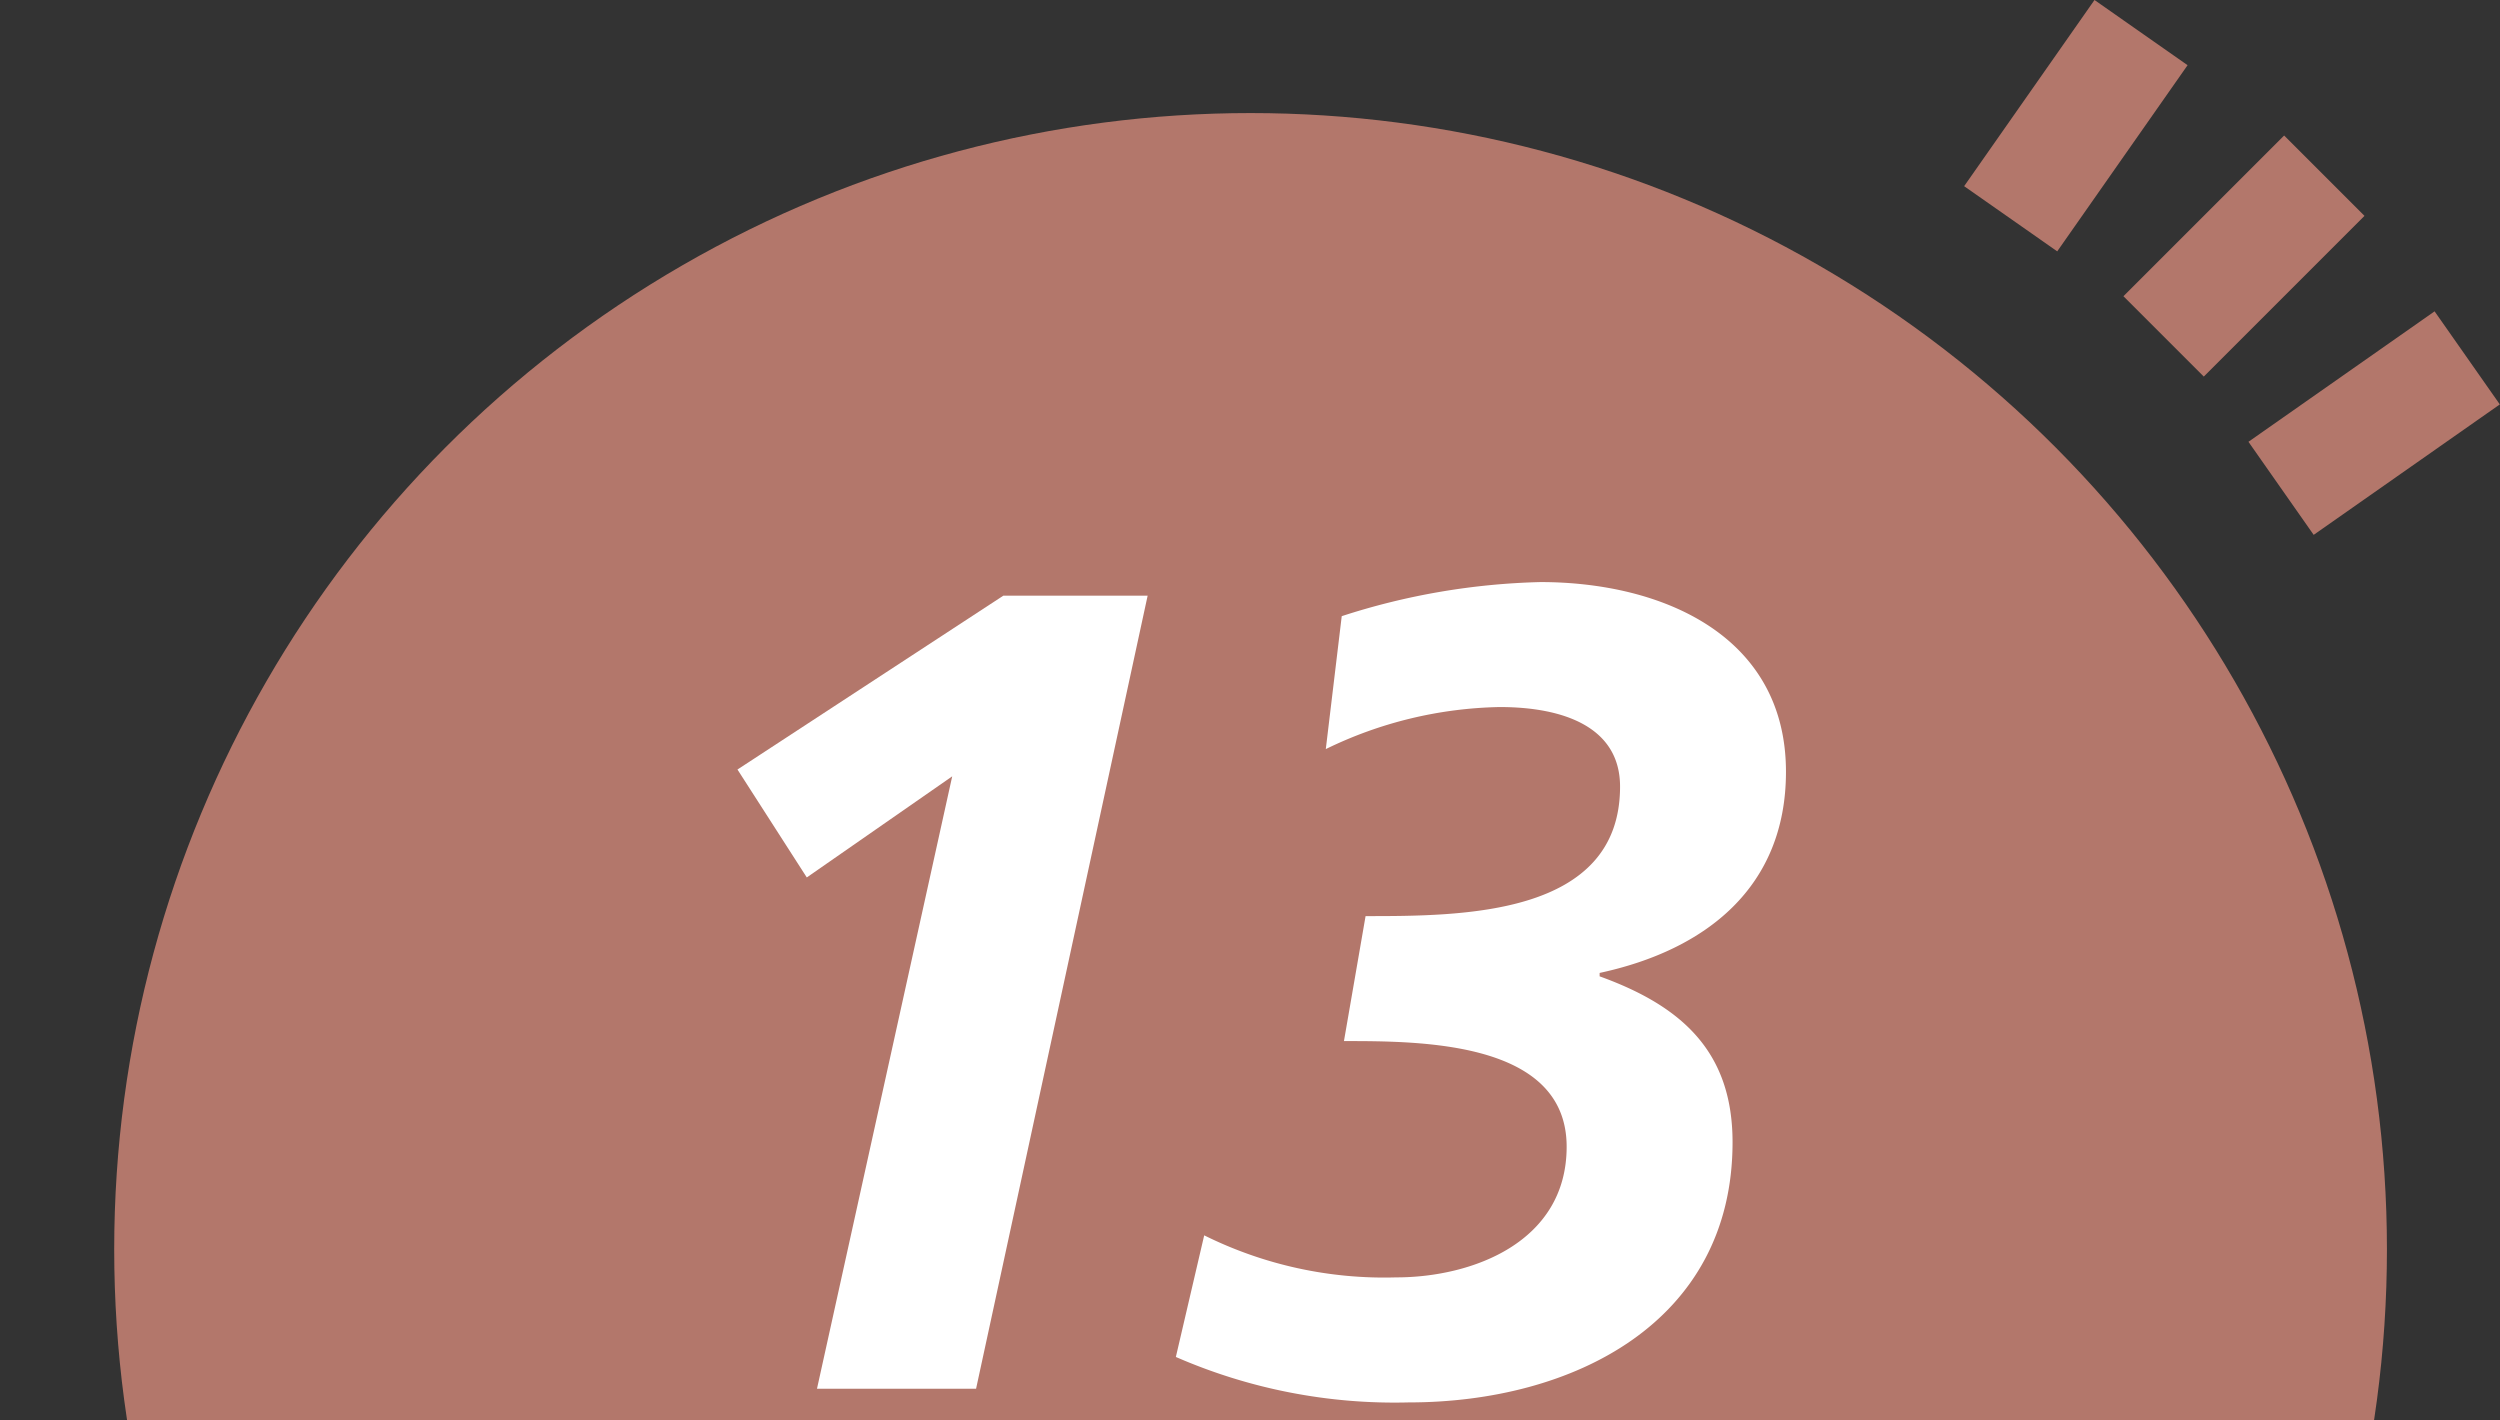
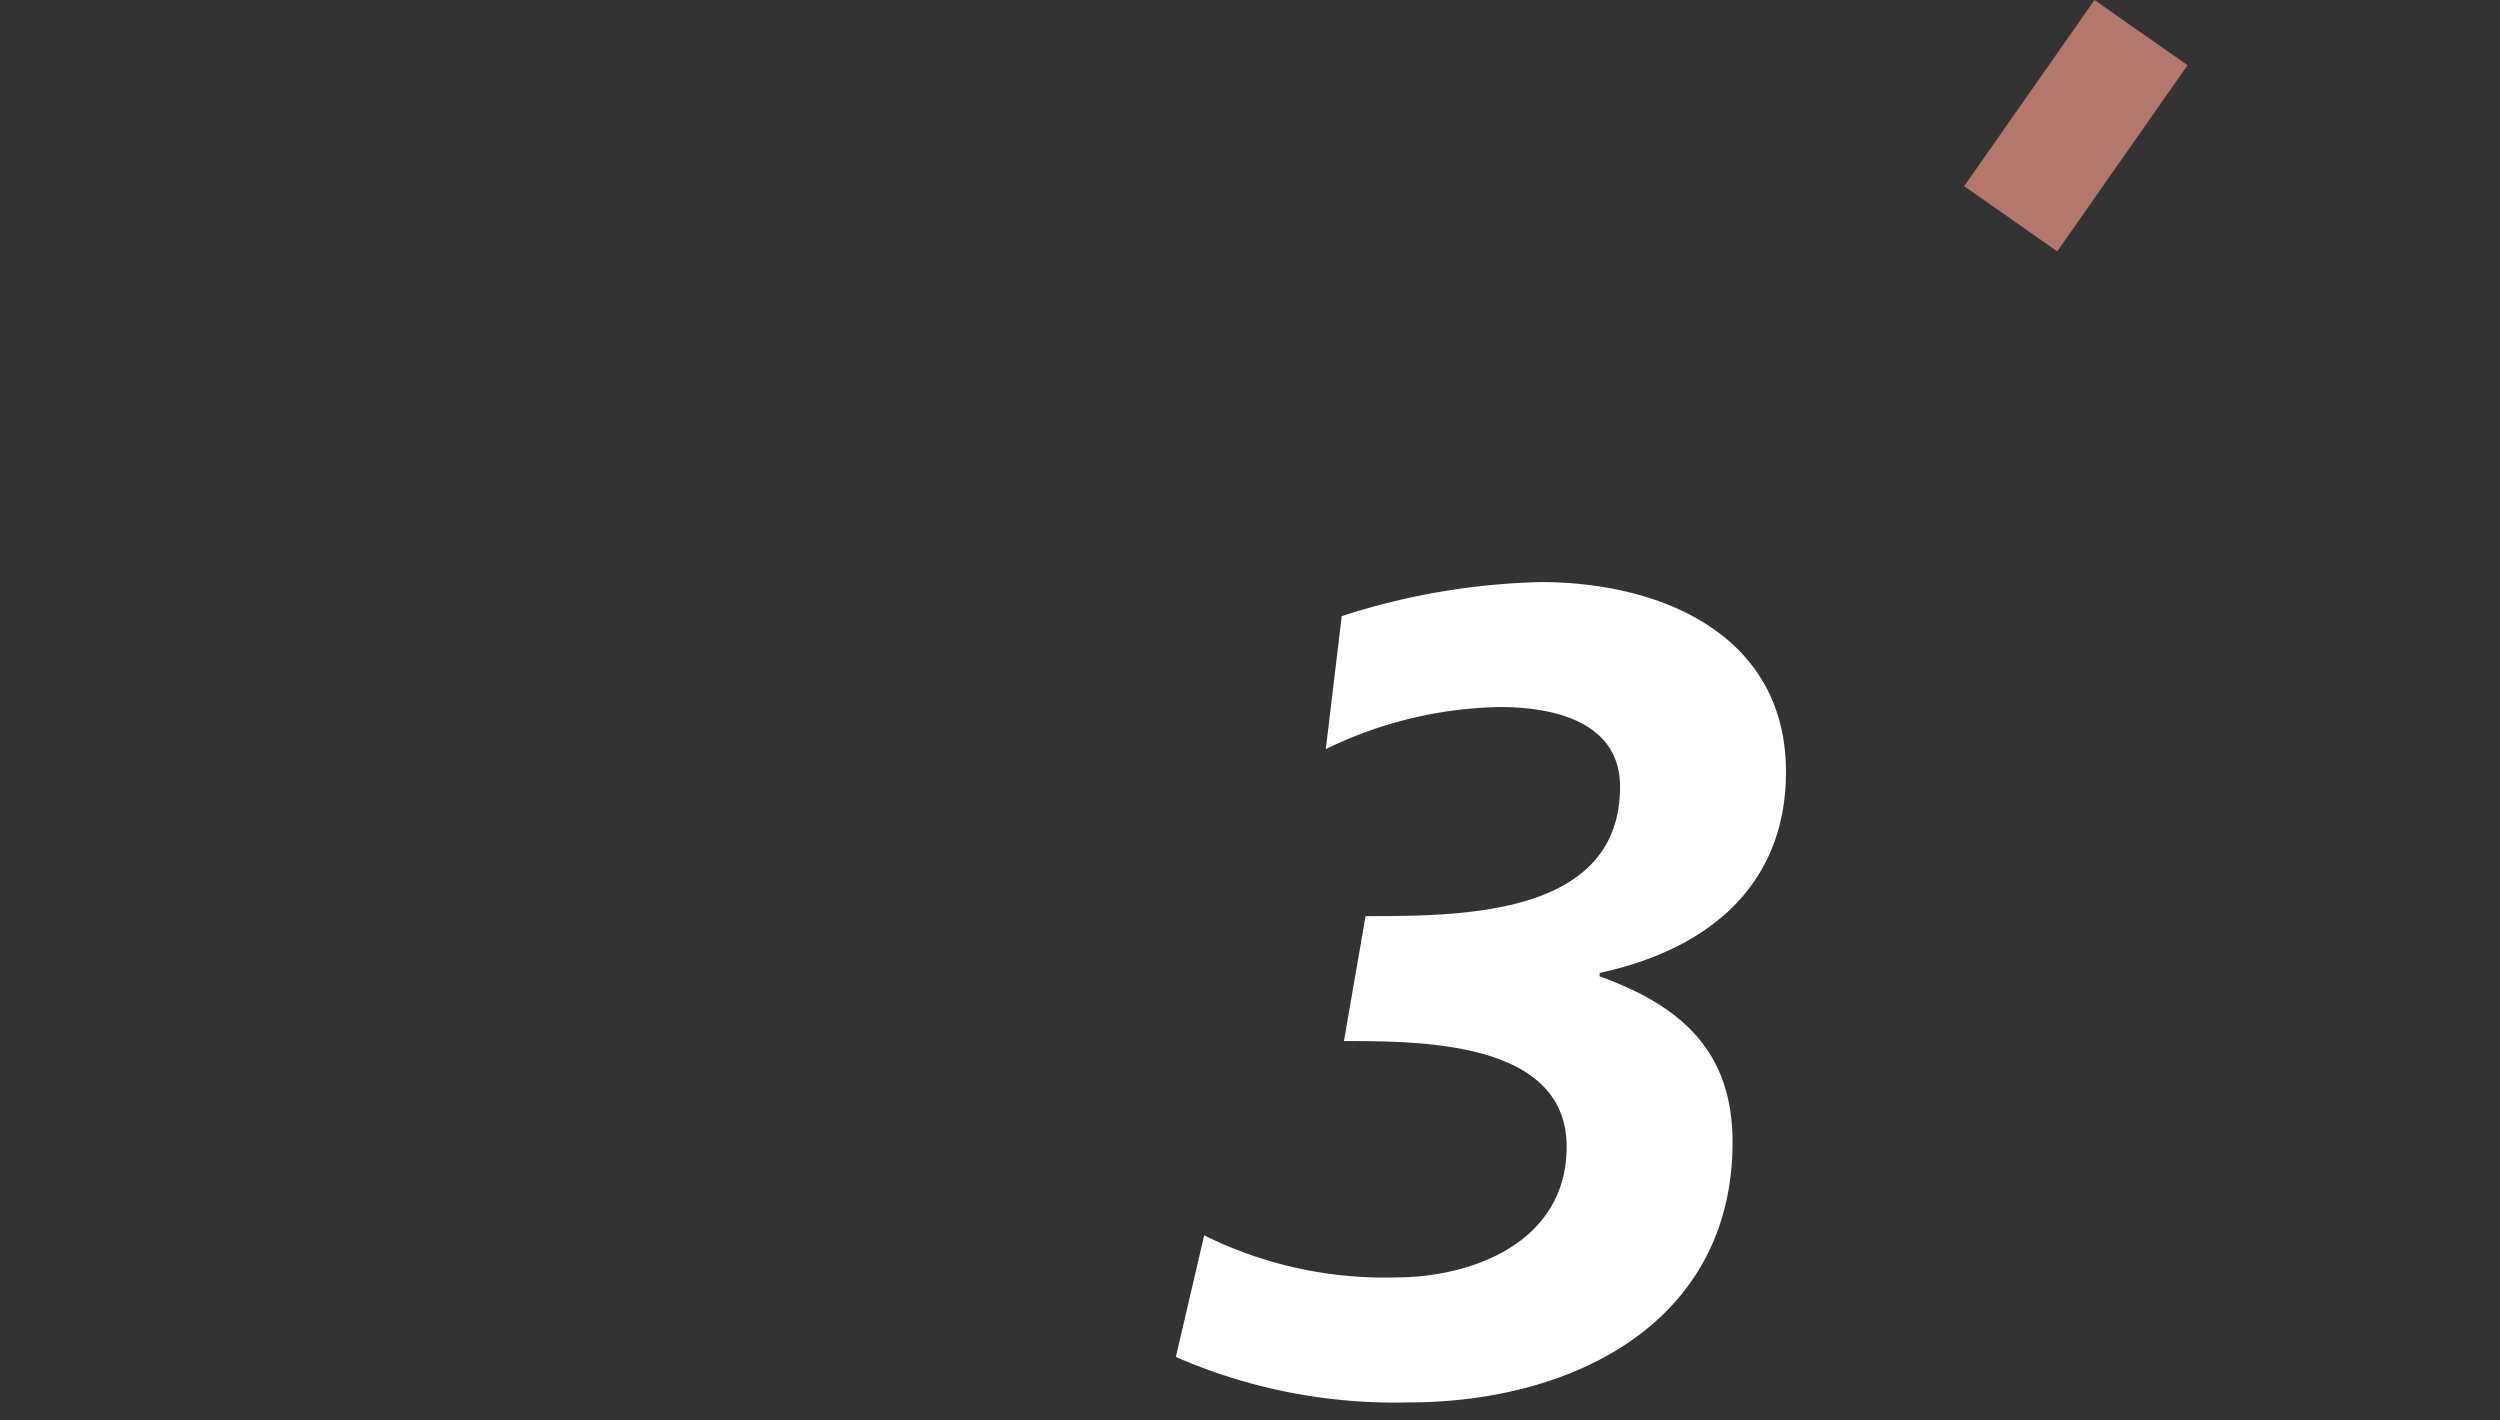
<svg xmlns="http://www.w3.org/2000/svg" width="88" height="50" viewBox="0 0 88 50">
  <rect x="0" y="0" width="88" height="50" fill="#333333" stroke="none" />
  <defs>
    <style>.cls-1{fill:#b3776b;}.cls-2{fill:#fff;}</style>
  </defs>
-   <circle class="cls-1" cx="44.02" cy="43.98" r="40" />
-   <path class="cls-2" d="M25.959,27.087l9.358-6.119h5.08L34.358,48.883h-5.6l4.76-21.556-5.119,3.559Z" />
  <path class="cls-2" d="M42.388,43.484a14.253,14.253,0,0,0,6.759,1.48c2.68,0,5.999-1.24,5.999-4.599,0-3.719-5.119-3.719-7.839-3.719l.761-4.399c3.399,0,8.958,0,8.958-4.559,0-2.08-1.96-2.8-4.239-2.8a14.528,14.528,0,0,0-6.119,1.48l.561-4.679a24.457,24.457,0,0,1,6.998-1.2c4.279,0,8.639,1.879,8.639,6.679,0,4.079-2.839,6.279-6.559,7.079v.12c2.88,1.04,4.679,2.64,4.679,5.839,0,6.359-5.639,9.159-11.397,9.159a19.242,19.242,0,0,1-8.199-1.6Z" />
-   <rect class="cls-1" x="79.576" y="12.93" width="8" height="4" transform="matrix(0.819, -0.574, 0.574, 0.819, 6.551, 50.638)" />
-   <rect class="cls-1" x="74.987" y="7.013" width="8" height="4" transform="translate(16.762 58.492) rotate(-45)" />
  <rect class="cls-1" x="69.07" y="2.424" width="8" height="4" transform="translate(27.535 61.742) rotate(-55)" />
</svg>